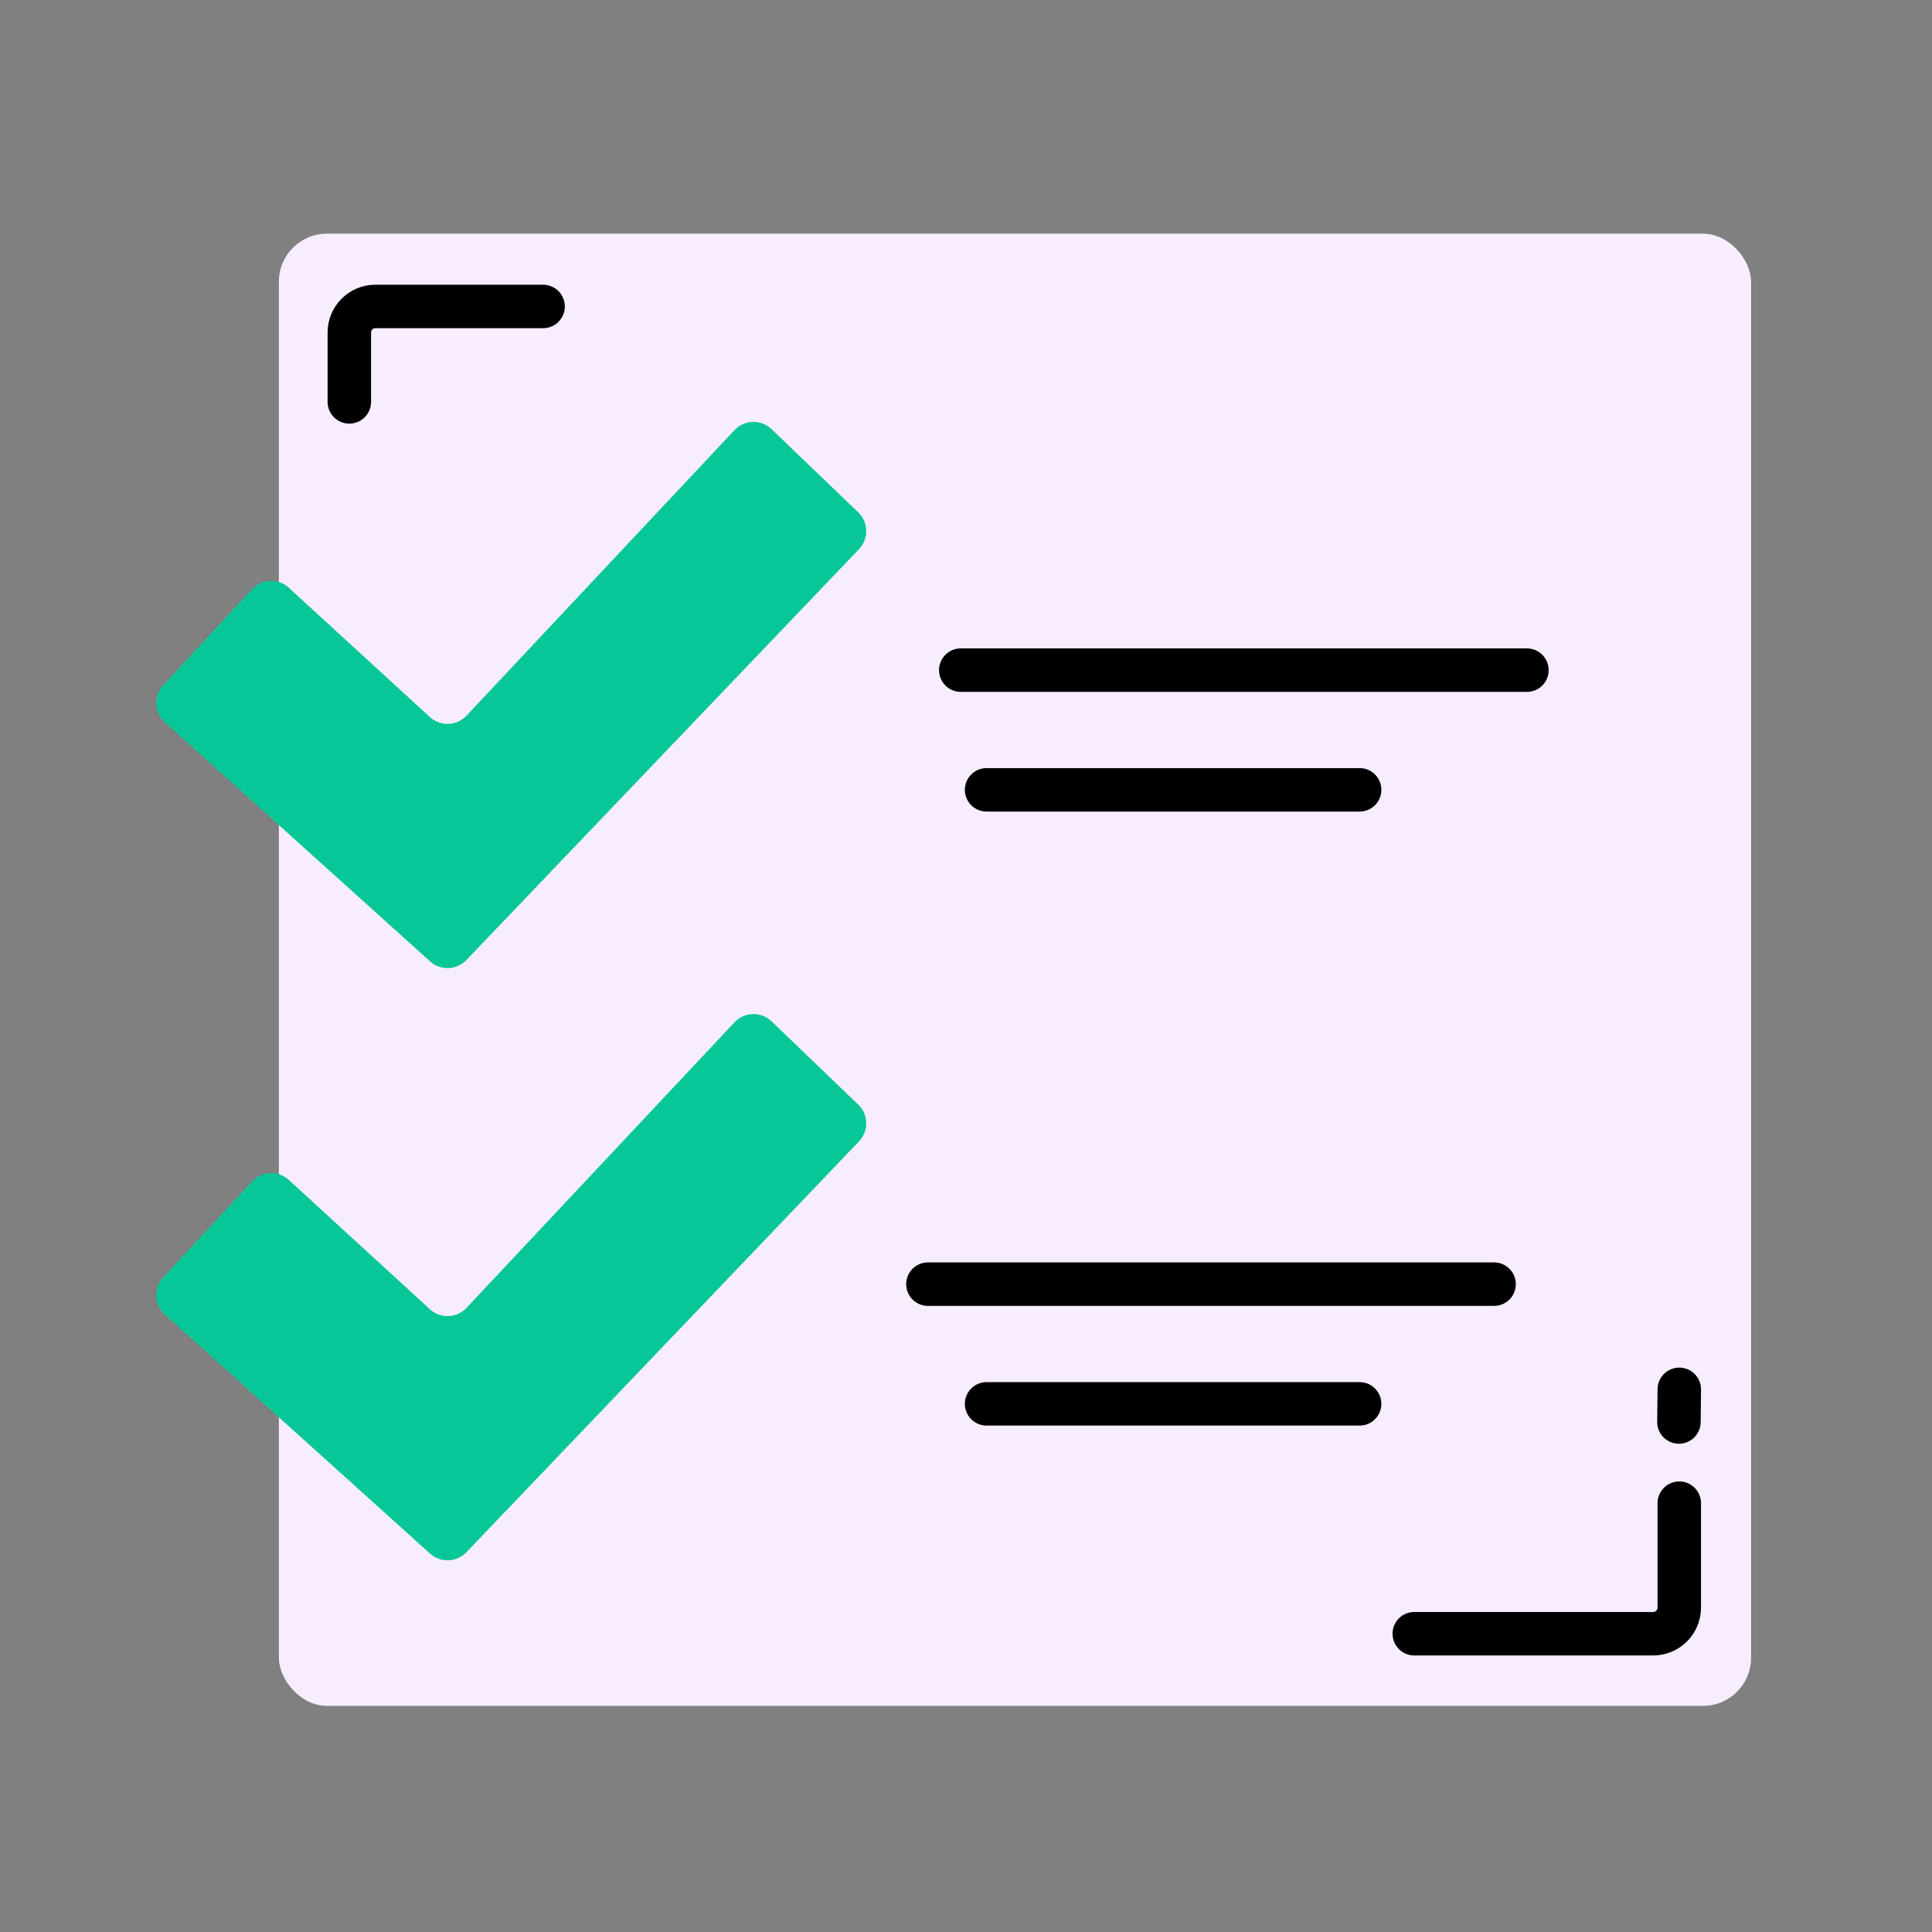
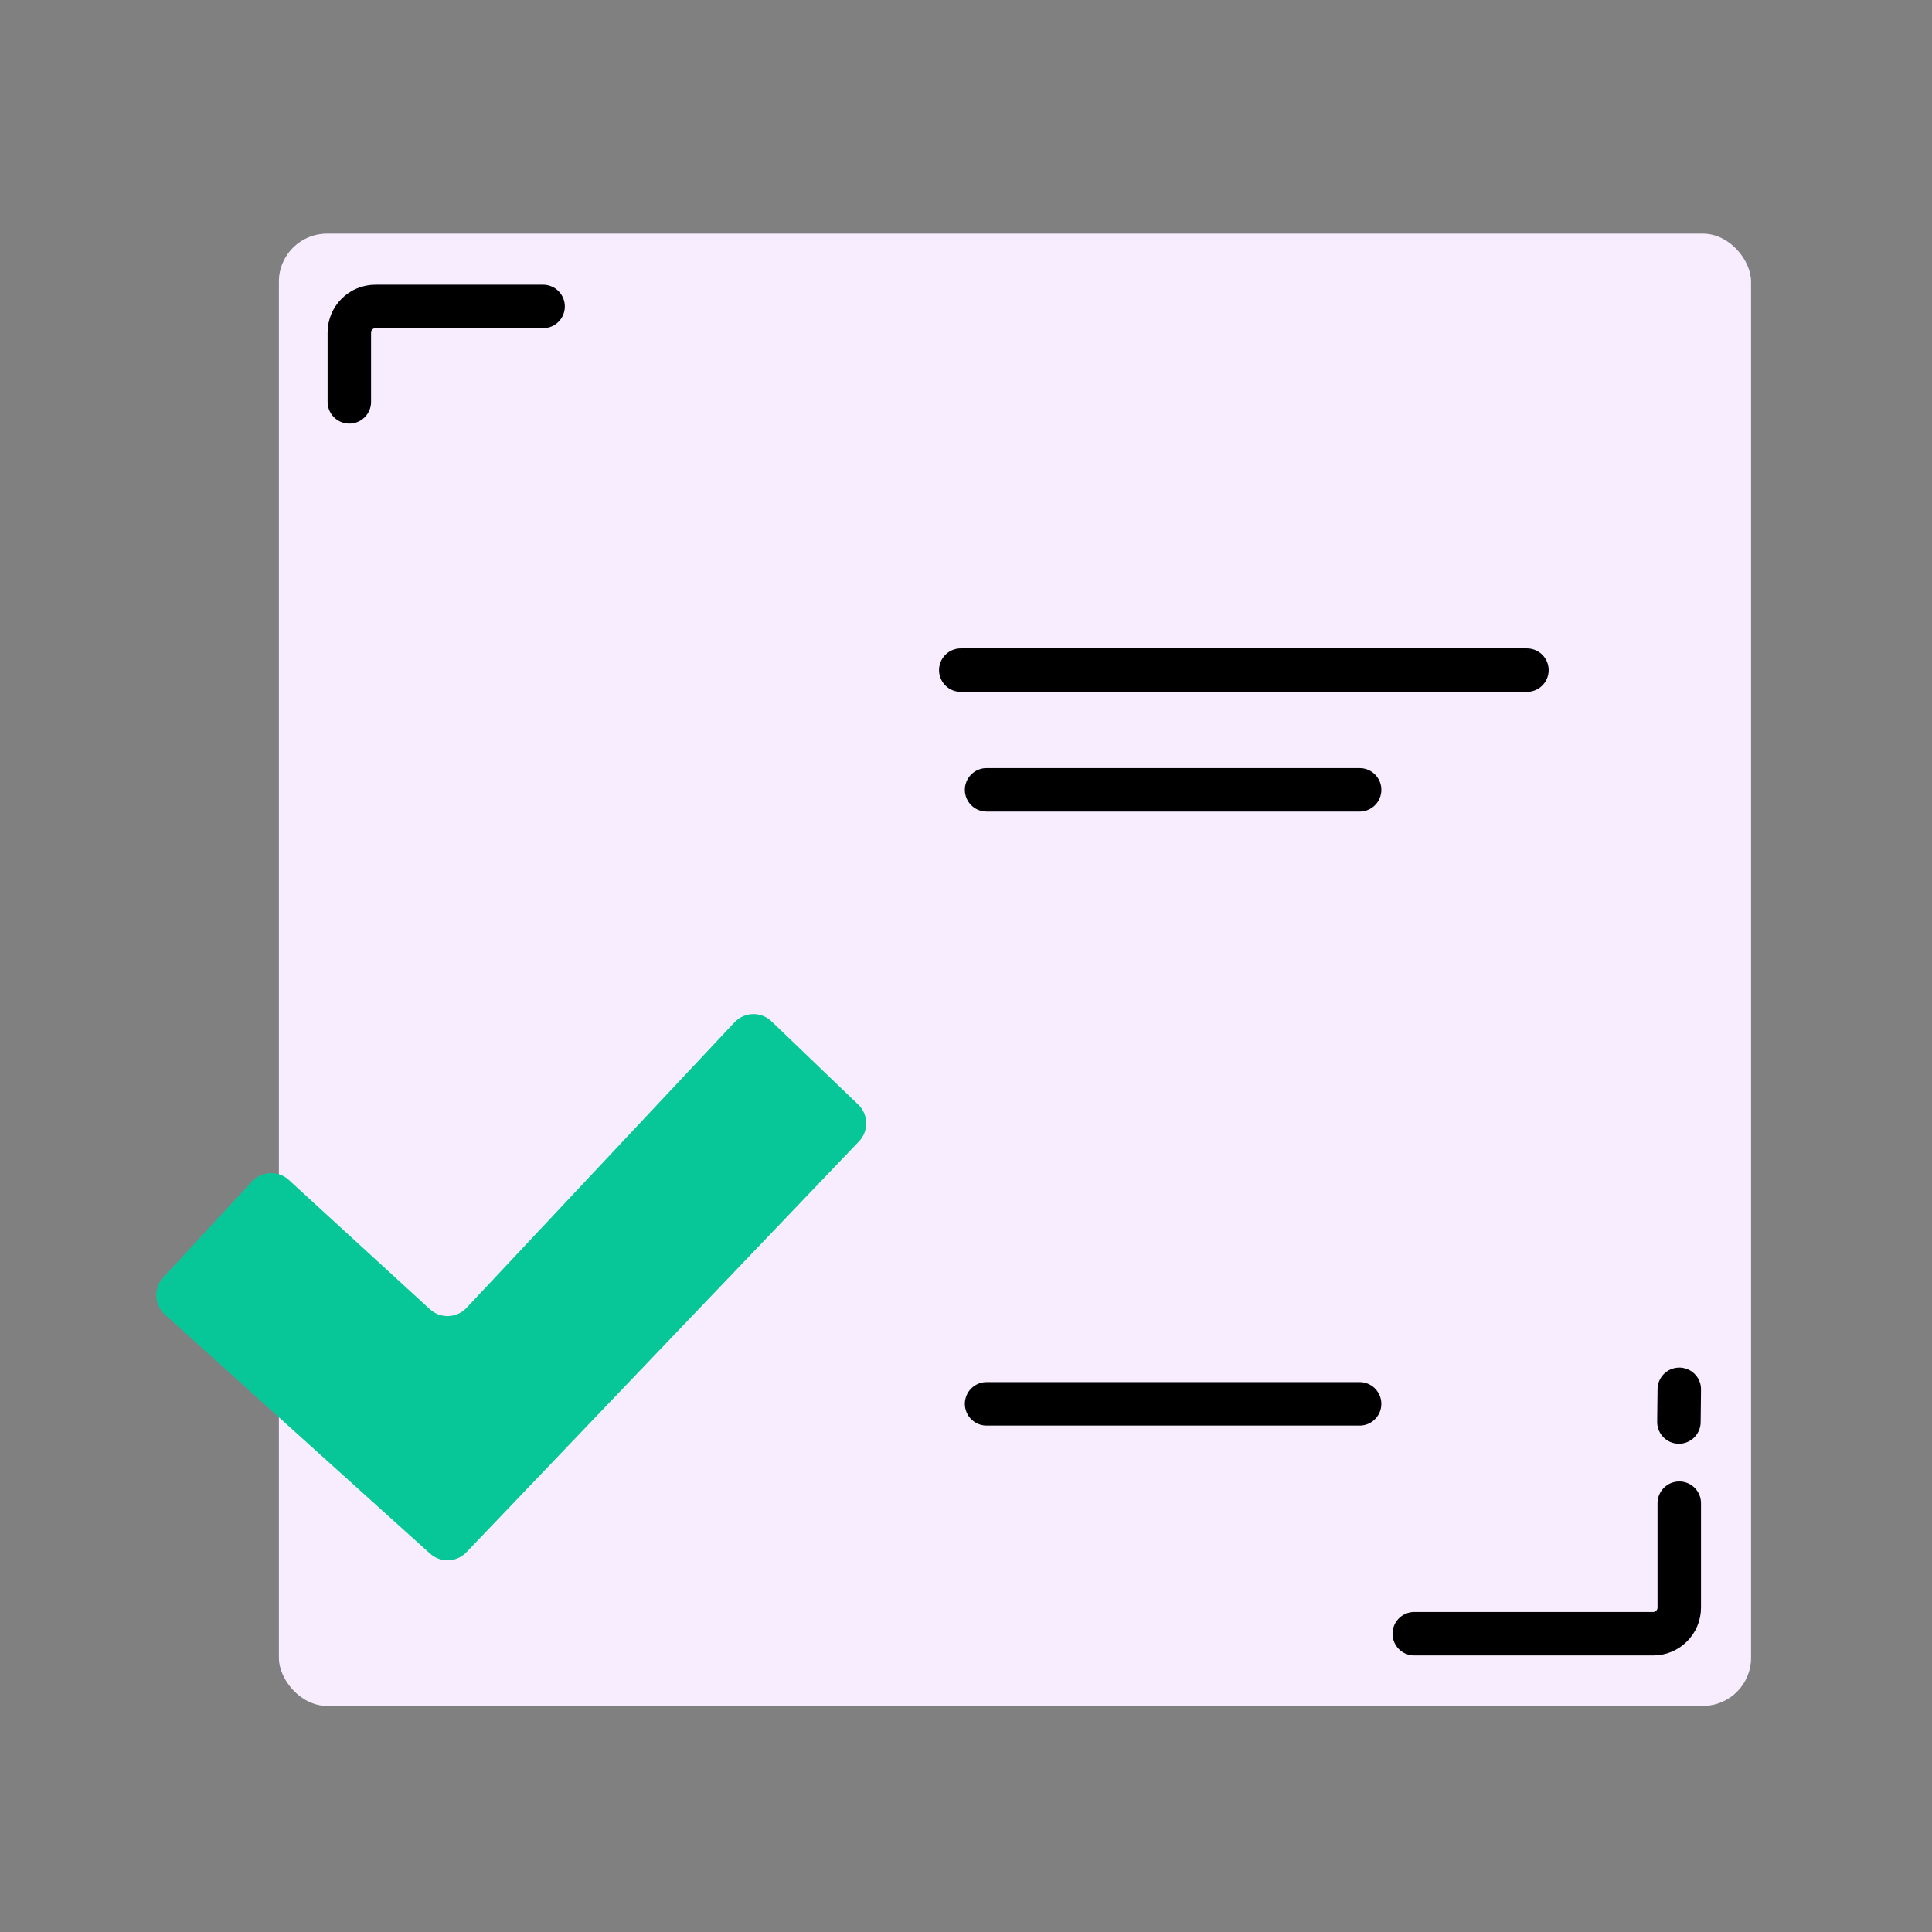
<svg xmlns="http://www.w3.org/2000/svg" width="116" height="116" viewBox="0 0 116 116" fill="none">
  <rect x="0" y="0" width="116" height="116" fill="#808080" stroke="none" />
  <rect x="16.746" y="14.032" width="88.388" height="88.388" rx="2.882" fill="white" />
  <rect x="16.746" y="14.032" width="88.388" height="88.388" rx="2.882" fill="#E1BBFF" fill-opacity="0.25" />
  <path d="M57.686 40.236H91.679" stroke="black" stroke-width="2.61" stroke-linecap="round" stroke-linejoin="round" />
  <path d="M59.236 47.423H81.634" stroke="black" stroke-width="2.61" stroke-linecap="round" stroke-linejoin="round" />
-   <path d="M55.713 77.102H89.706" stroke="black" stroke-width="2.61" stroke-linecap="round" stroke-linejoin="round" />
  <path d="M59.236 84.289H81.633" stroke="black" stroke-width="2.61" stroke-linecap="round" stroke-linejoin="round" />
-   <path d="M25.822 57.724L9.898 43.367C9.25 42.782 9.205 41.781 9.798 41.14L15.133 35.378C15.719 34.746 16.705 34.705 17.34 35.288L25.811 43.052C26.443 43.631 27.424 43.594 28.011 42.969L44.099 25.825C44.696 25.19 45.695 25.162 46.324 25.765L51.529 30.762C52.152 31.36 52.172 32.349 51.576 32.973L28.003 57.643C27.417 58.255 26.451 58.291 25.822 57.724Z" fill="#07C799" />
  <path d="M25.822 93.281L9.898 78.924C9.25 78.339 9.205 77.337 9.798 76.697L15.133 70.935C15.719 70.302 16.705 70.262 17.34 70.844L25.811 78.608C26.443 79.188 27.424 79.151 28.011 78.526L44.099 61.382C44.696 60.746 45.695 60.718 46.324 61.322L51.529 66.319C52.152 66.917 52.172 67.906 51.576 68.53L28.003 93.2C27.417 93.812 26.451 93.848 25.822 93.281Z" fill="#07C799" />
  <path d="M84.915 98.091H99.26C100.125 98.091 100.826 97.389 100.826 96.524V90.253" stroke="black" stroke-width="2.61" stroke-linecap="round" />
  <path d="M100.805 85.379L100.827 83.418" stroke="black" stroke-width="2.61" stroke-linecap="round" />
  <path d="M32.608 18.4H22.54C21.675 18.4 20.974 19.101 20.974 19.966V24.13" stroke="black" stroke-width="2.61" stroke-linecap="round" />
</svg>